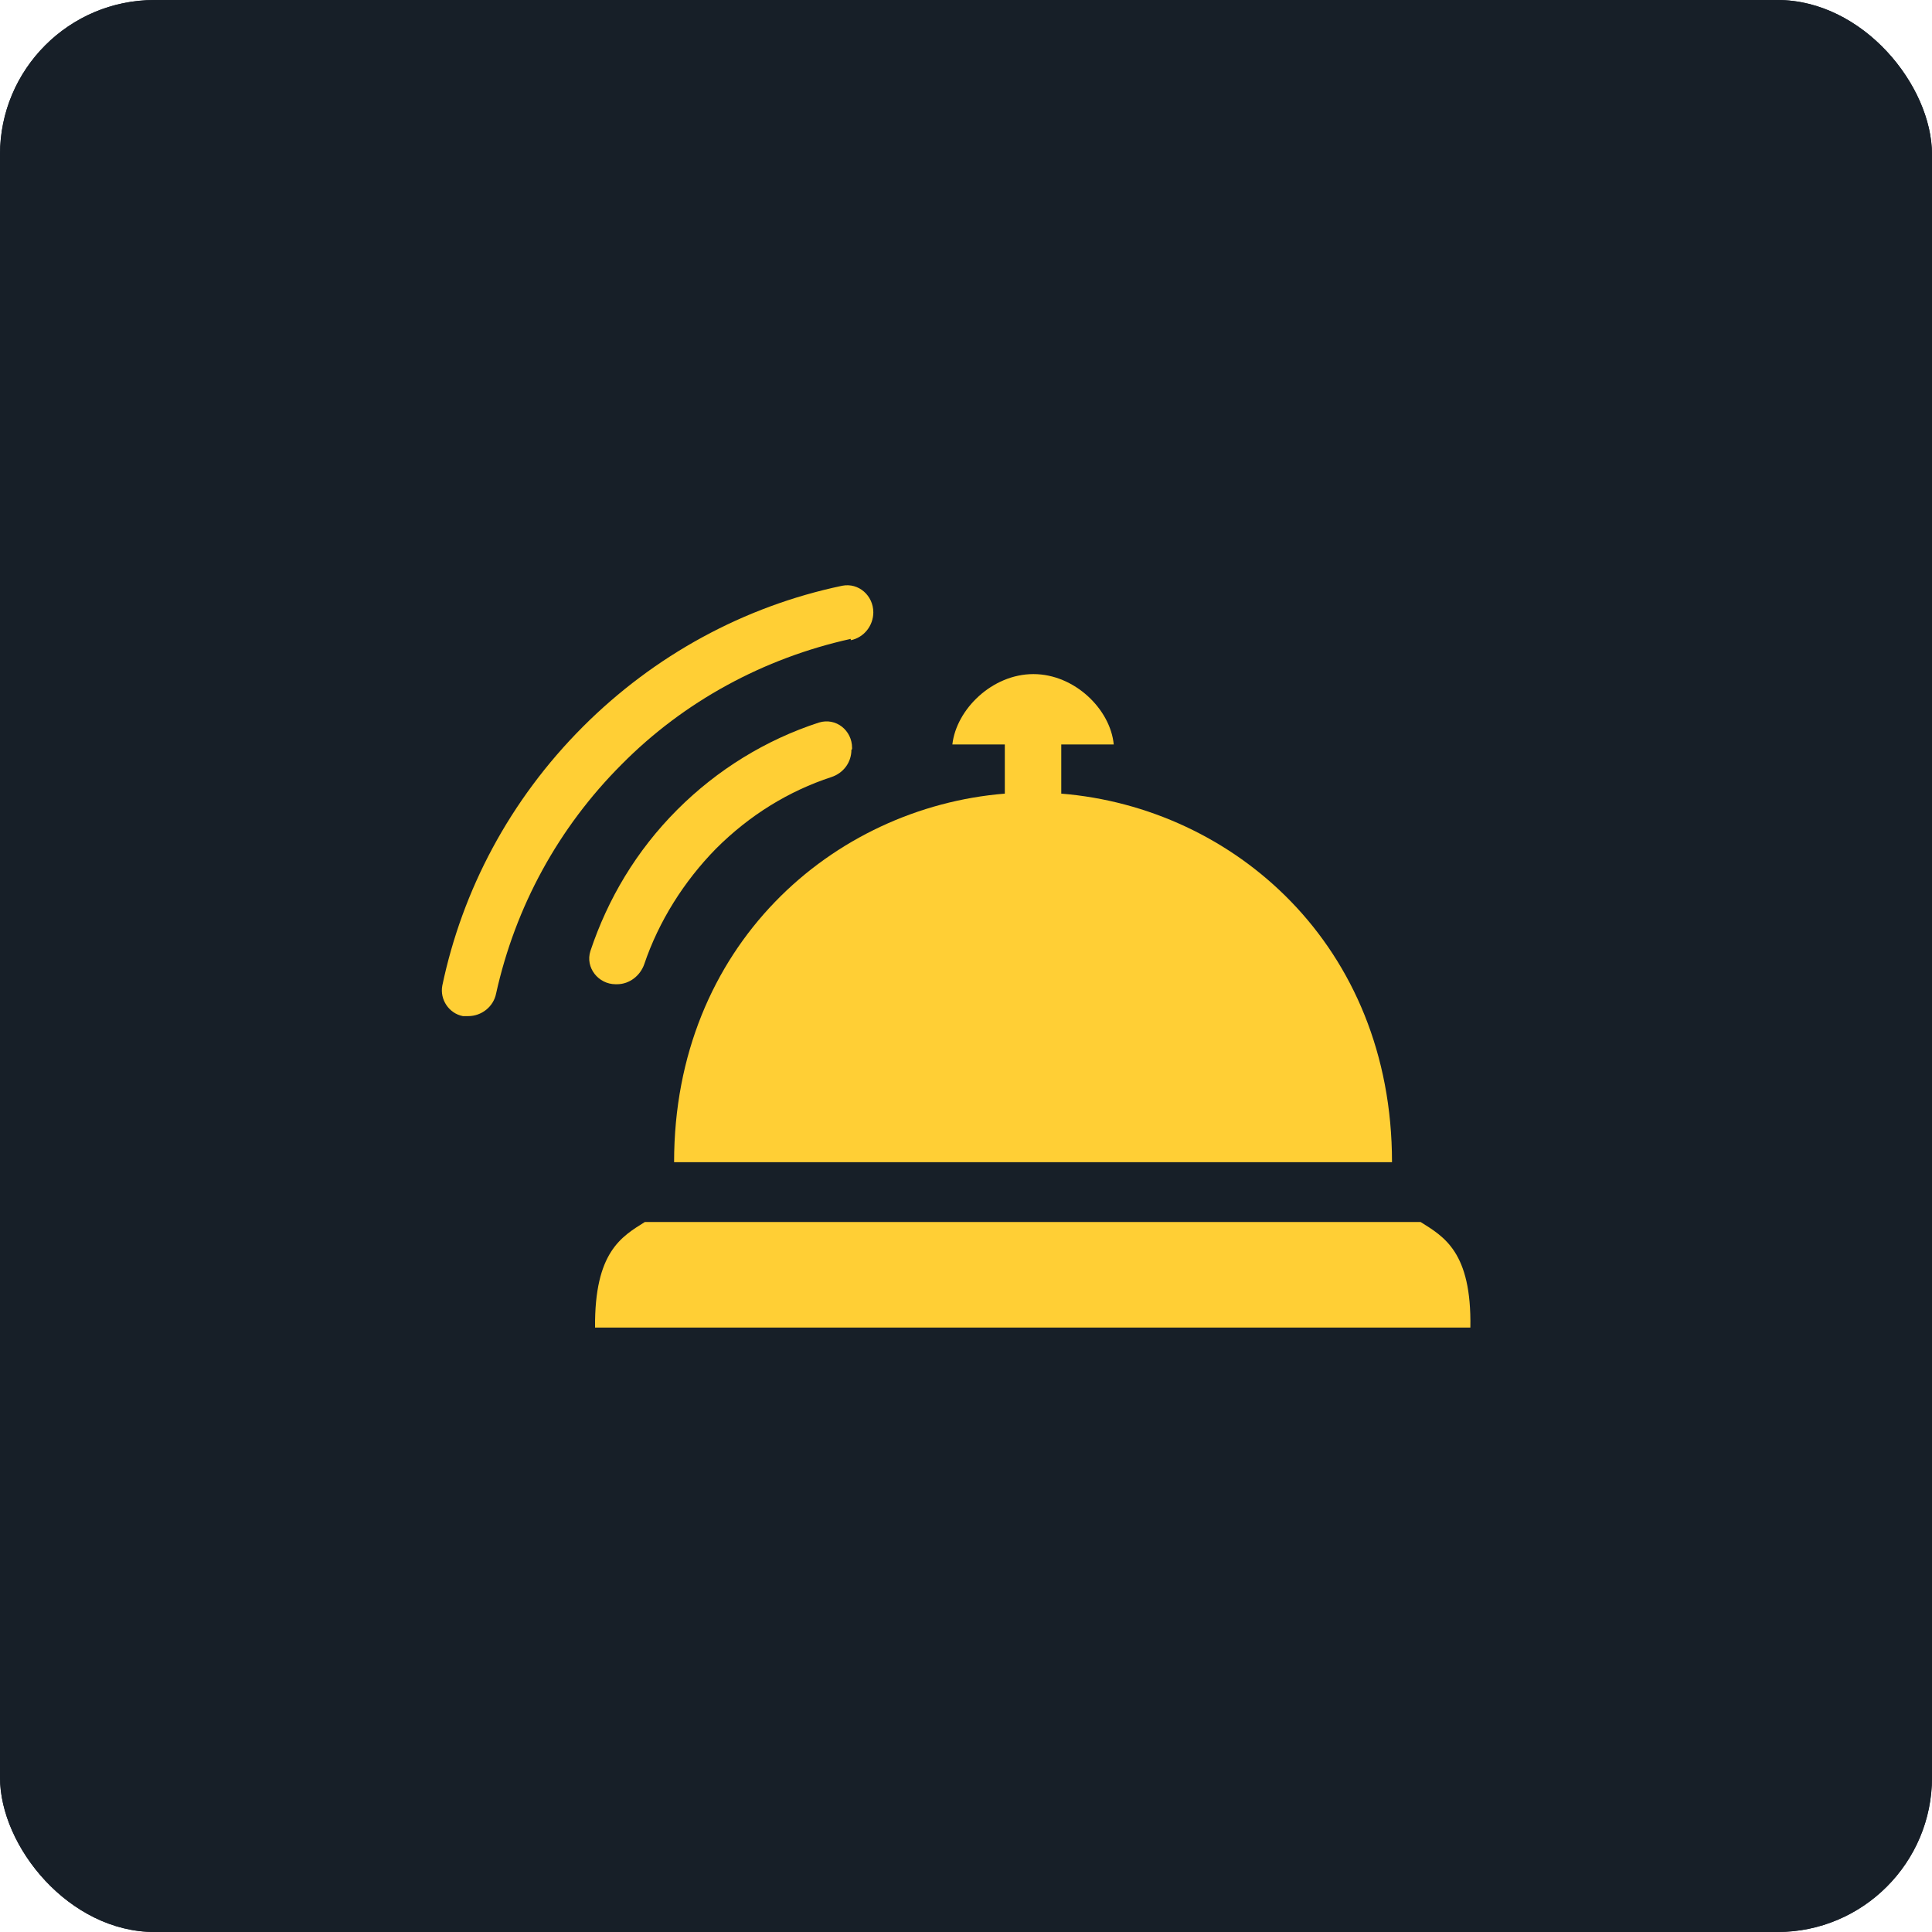
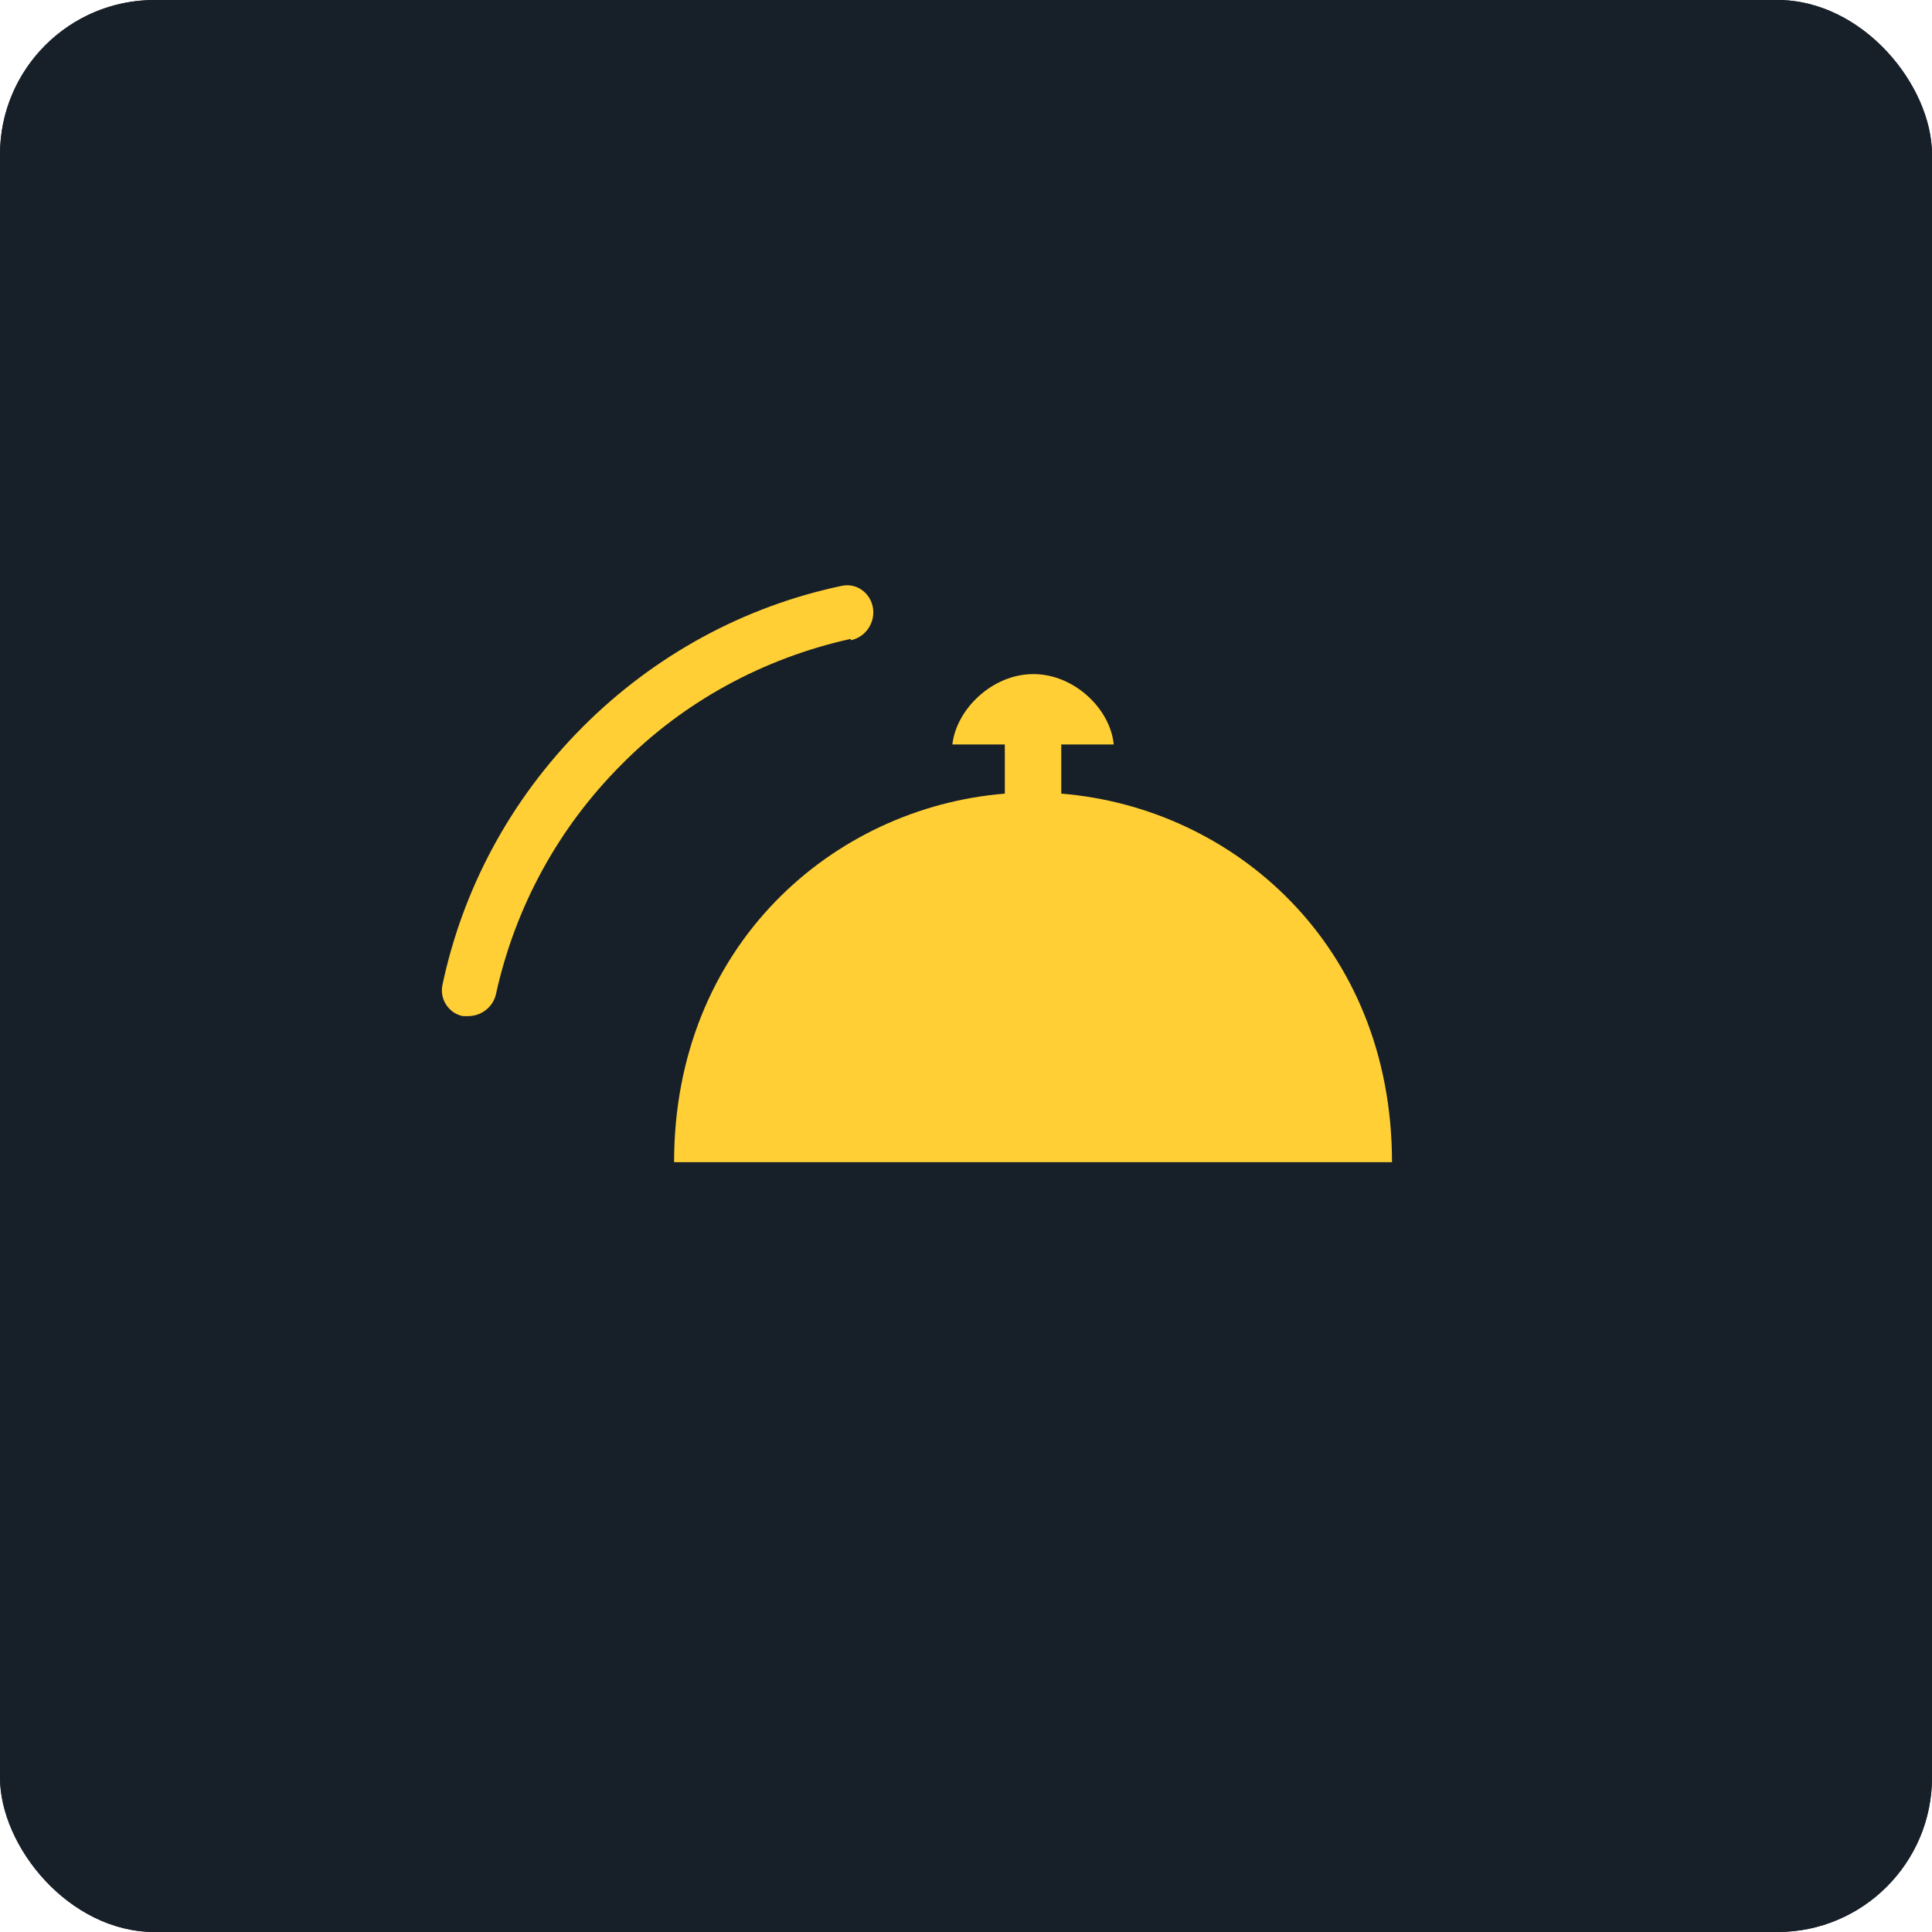
<svg xmlns="http://www.w3.org/2000/svg" width="100" height="100" viewBox="0 0 100 100" fill="none">
  <rect width="100" height="100" rx="8" fill="#171F28" />
  <rect width="100" height="100" rx="8" fill="#171F28" />
-   <path d="M73.562 63.25H33.378C32.175 64.006 30.766 64.797 30.8 68.716H76.106C76.175 64.797 74.731 64.006 73.528 63.25H73.562Z" fill="#FFCF35" />
  <path d="M53.487 60.156H72.05C72.05 48.916 63.834 41.8 54.931 41.078V38.534H57.647C57.475 36.712 55.619 34.891 53.487 34.891C51.356 34.891 49.5 36.712 49.294 38.534H52.009V41.078C43.106 41.8 34.891 48.95 34.891 60.156H53.453" fill="#FFCF35" />
  <path d="M44.034 33.138C44.722 33 45.203 32.381 45.203 31.694C45.203 30.834 44.447 30.147 43.588 30.319C38.5 31.384 33.859 33.928 30.181 37.606C26.366 41.422 23.925 46.097 22.894 51.013C22.756 51.734 23.238 52.456 23.959 52.594C24.063 52.594 24.166 52.594 24.234 52.594C24.922 52.594 25.541 52.112 25.678 51.425C26.675 46.922 28.91 42.831 32.175 39.566C35.406 36.3 39.531 34.066 44.034 33.069V33.138Z" fill="#FFCF35" />
-   <path d="M44.103 38.775V38.706C44.103 37.812 43.278 37.125 42.384 37.4C39.634 38.294 37.125 39.841 35.062 41.903C32.931 44.034 31.453 46.544 30.559 49.225C30.284 50.084 30.972 50.944 31.866 50.944H31.934C32.587 50.944 33.138 50.497 33.344 49.913C34.1 47.678 35.406 45.616 37.056 43.931C38.809 42.178 40.837 40.941 43.038 40.219C43.656 40.013 44.069 39.462 44.069 38.809L44.103 38.775Z" fill="#FFCF35" />
</svg>